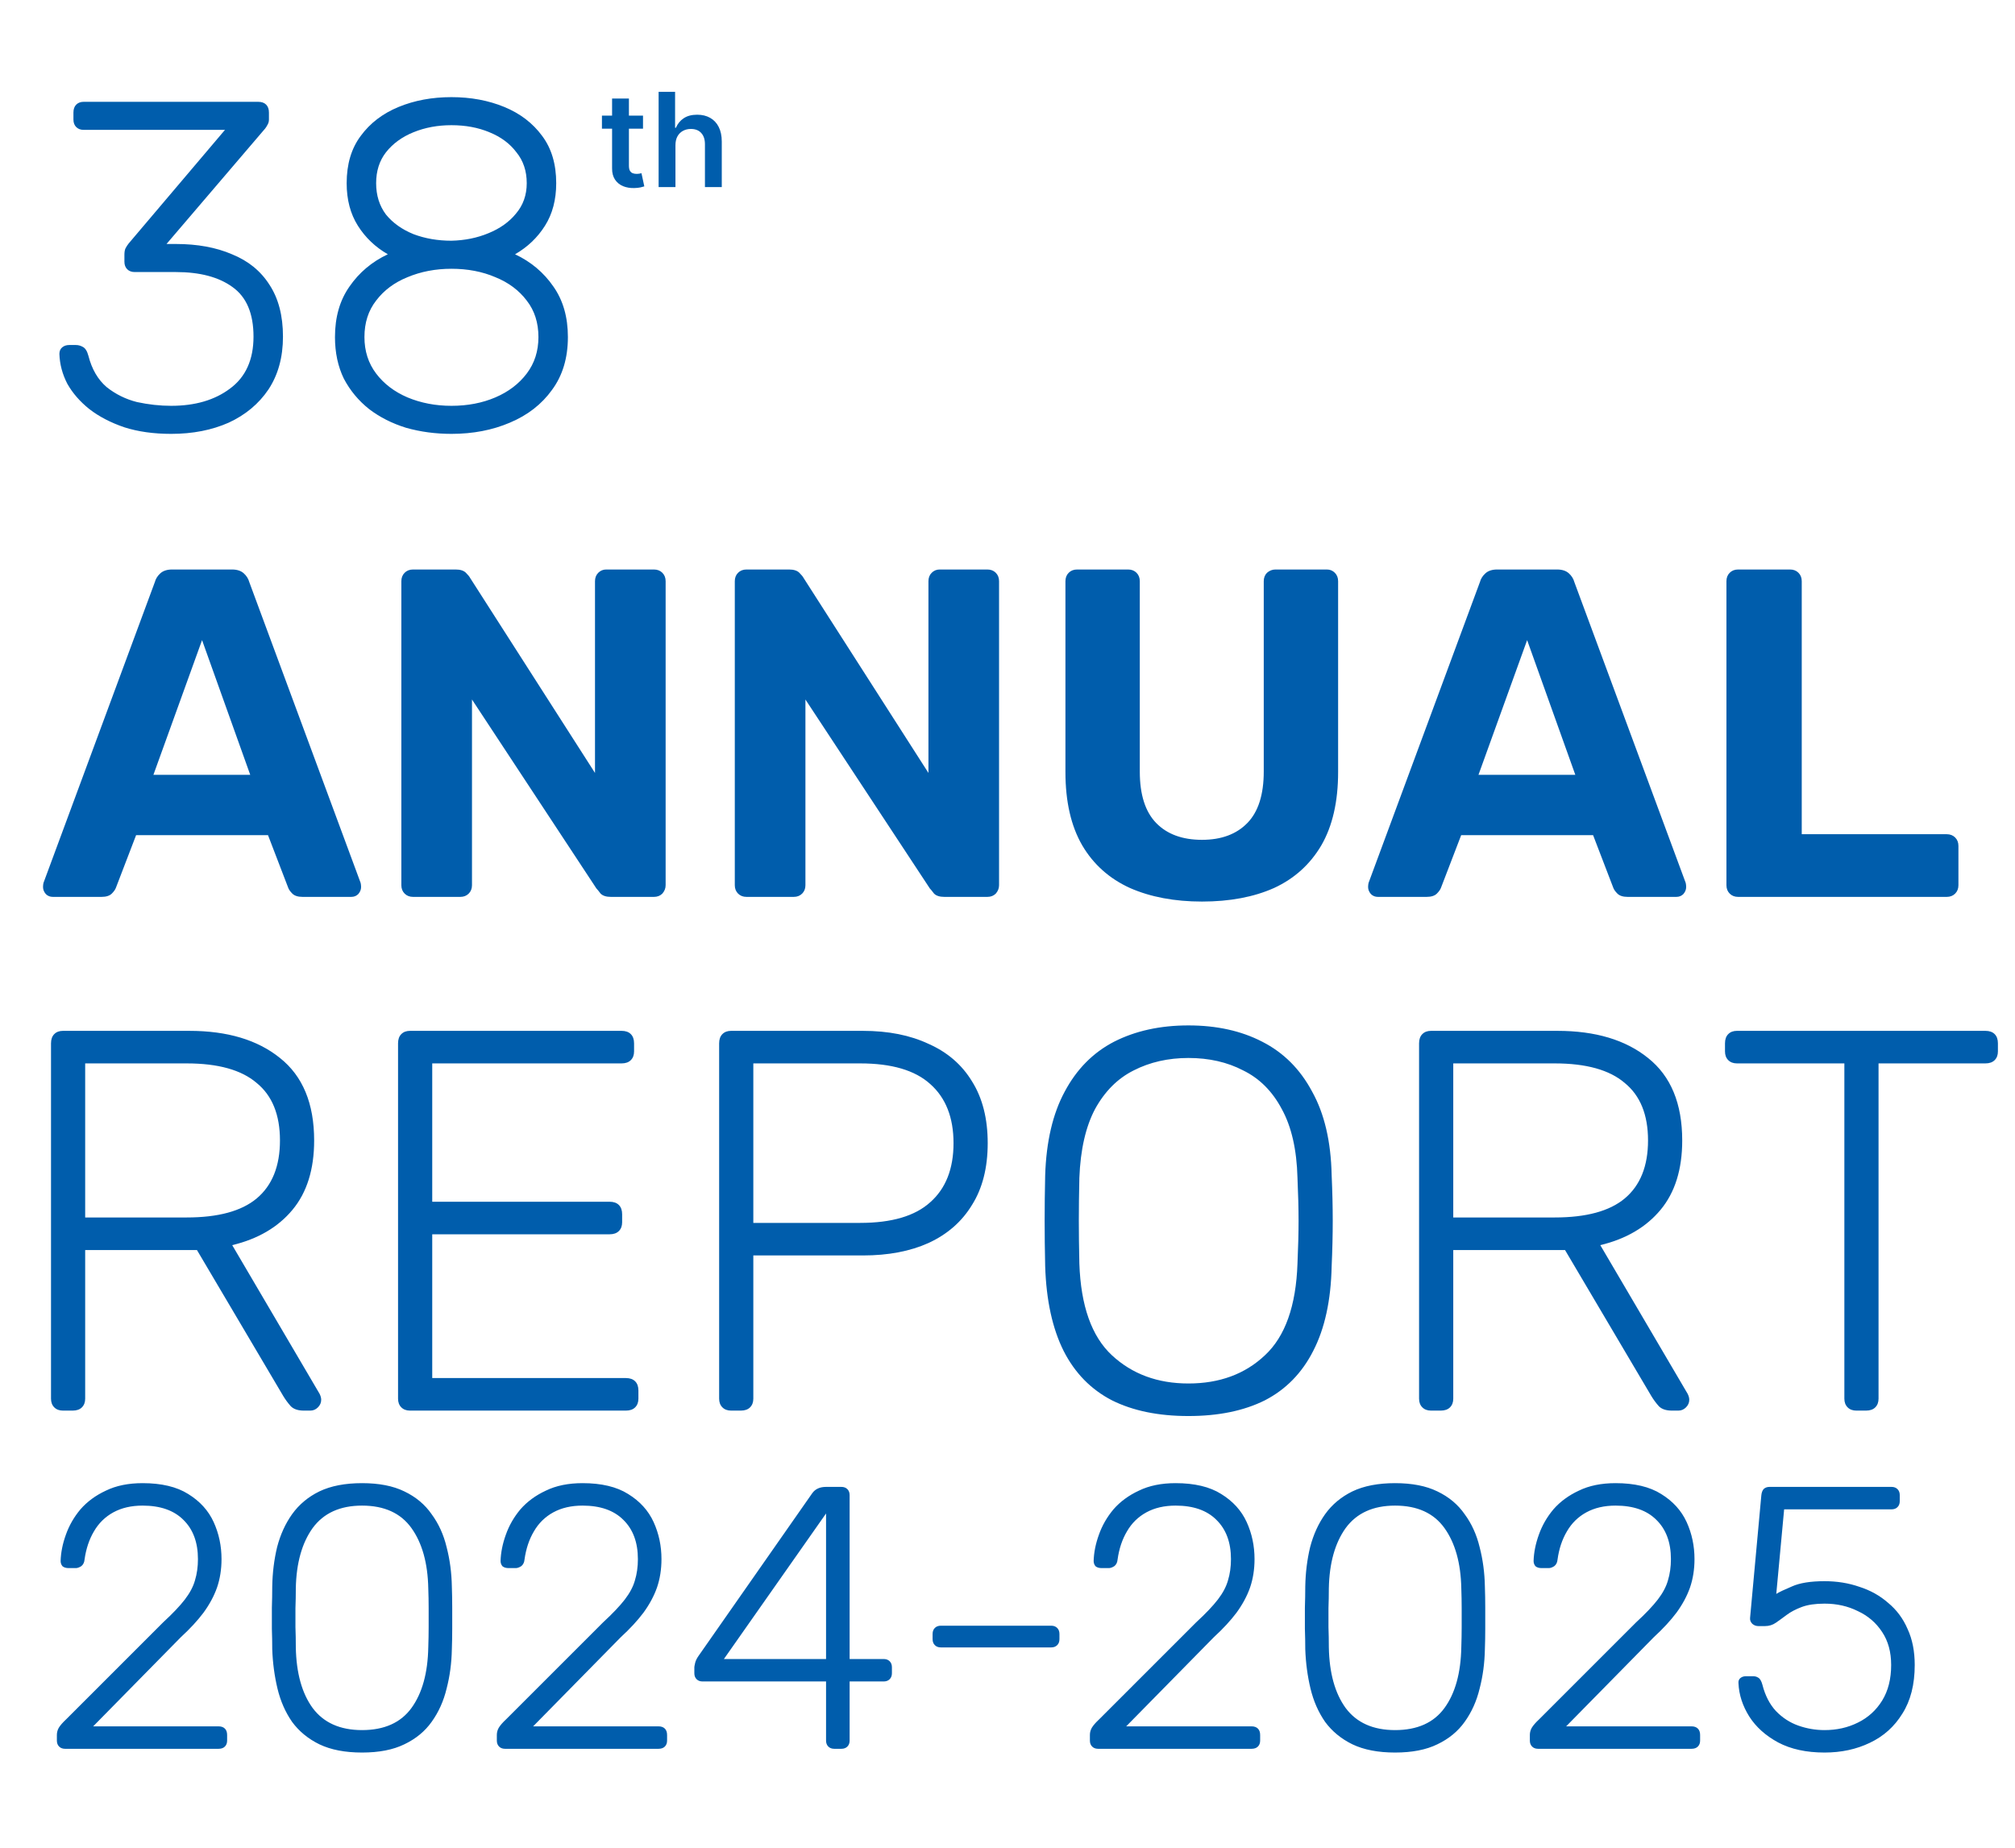
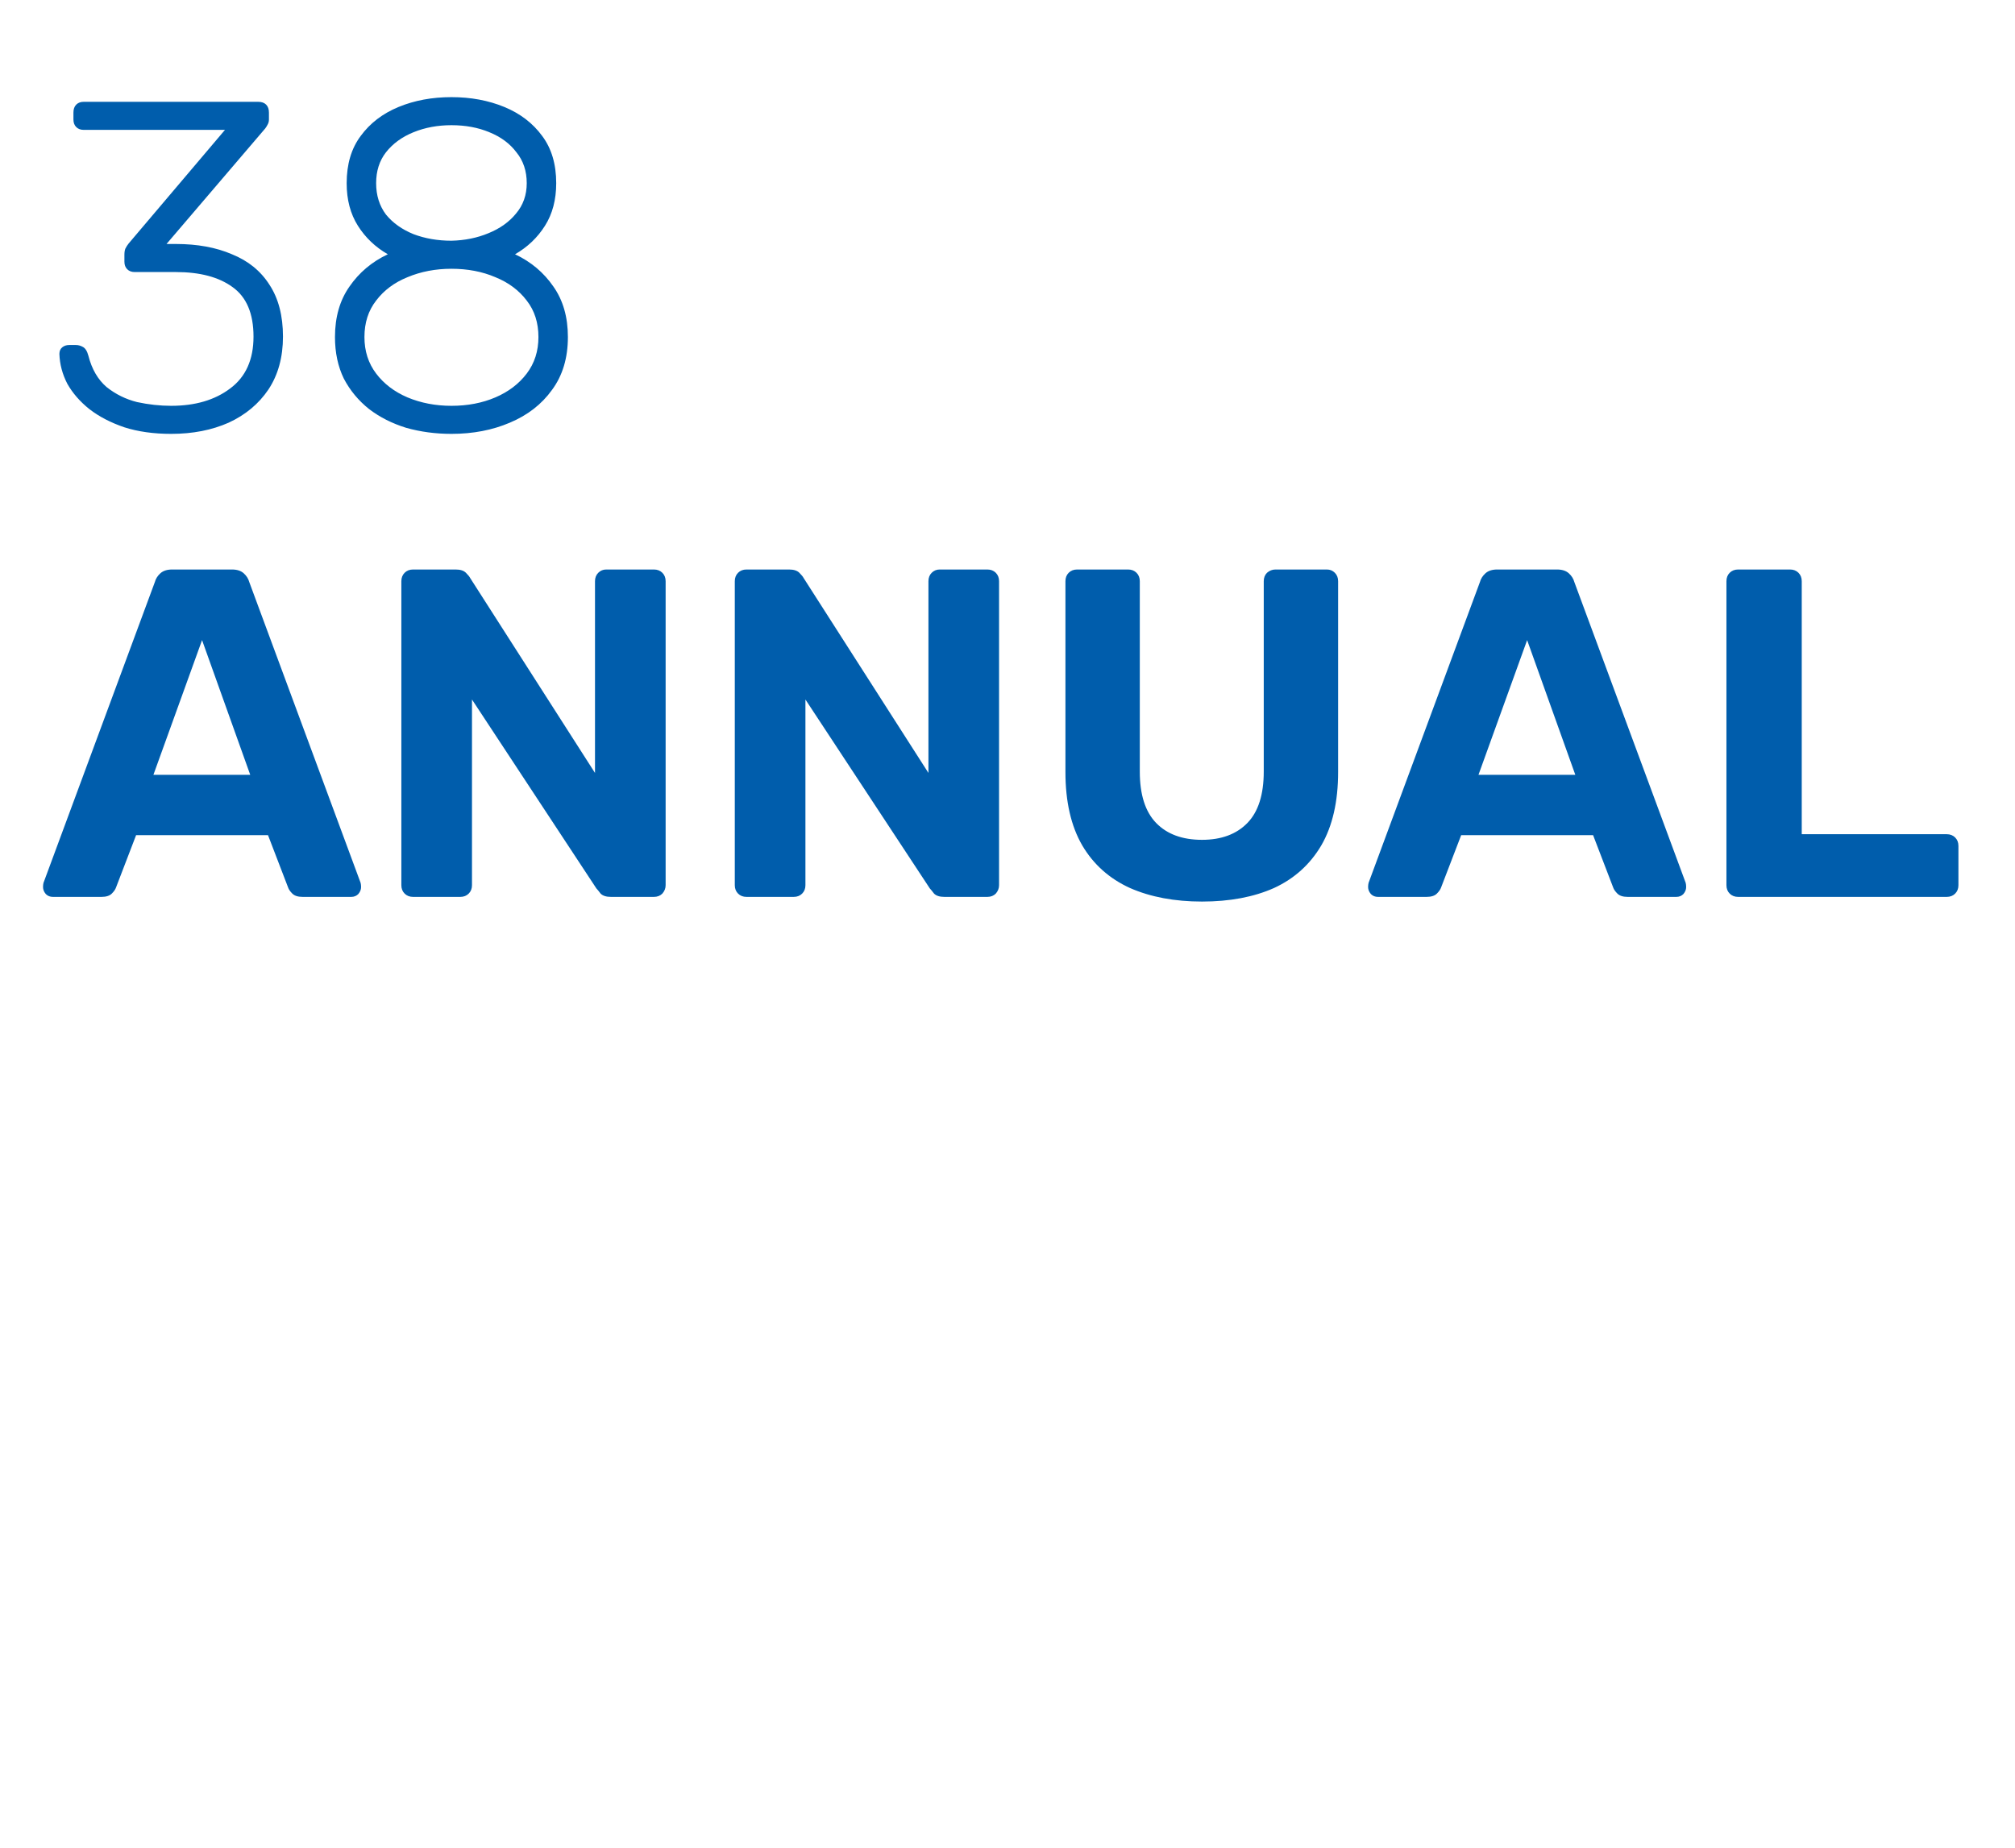
<svg xmlns="http://www.w3.org/2000/svg" width="169" height="155" viewBox="0 0 169 155" fill="none">
  <path d="M4.433 75.229C4.197 75.229 4.001 75.15 3.844 74.993C3.687 74.81 3.609 74.614 3.609 74.405C3.609 74.274 3.622 74.157 3.648 74.052L12.985 48.828C13.063 48.54 13.22 48.292 13.455 48.083C13.691 47.873 14.018 47.769 14.436 47.769H19.457C19.876 47.769 20.203 47.873 20.438 48.083C20.674 48.292 20.83 48.54 20.909 48.828L30.245 74.052C30.271 74.157 30.285 74.274 30.285 74.405C30.285 74.614 30.206 74.81 30.049 74.993C29.892 75.15 29.696 75.229 29.461 75.229H25.381C24.989 75.229 24.701 75.137 24.518 74.954C24.335 74.771 24.217 74.601 24.165 74.444L22.478 70.051H11.415L9.729 74.444C9.676 74.601 9.559 74.771 9.376 74.954C9.193 75.137 8.905 75.229 8.513 75.229H4.433ZM12.867 64.99H20.987L16.947 53.692L12.867 64.99ZM34.643 75.229C34.355 75.229 34.12 75.137 33.937 74.954C33.754 74.771 33.662 74.536 33.662 74.248V48.749C33.662 48.462 33.754 48.226 33.937 48.043C34.12 47.86 34.355 47.769 34.643 47.769H38.213C38.605 47.769 38.893 47.86 39.076 48.043C39.259 48.226 39.377 48.37 39.429 48.475L49.903 64.833V48.749C49.903 48.462 49.995 48.226 50.178 48.043C50.361 47.86 50.583 47.769 50.844 47.769H54.846C55.133 47.769 55.369 47.86 55.552 48.043C55.735 48.226 55.827 48.462 55.827 48.749V74.248C55.827 74.51 55.735 74.745 55.552 74.954C55.369 75.137 55.133 75.229 54.846 75.229H51.237C50.844 75.229 50.557 75.137 50.374 74.954C50.217 74.745 50.099 74.601 50.021 74.523L39.586 58.674V74.248C39.586 74.536 39.494 74.771 39.311 74.954C39.128 75.137 38.893 75.229 38.605 75.229H34.643ZM62.609 75.229C62.321 75.229 62.086 75.137 61.903 74.954C61.72 74.771 61.628 74.536 61.628 74.248V48.749C61.628 48.462 61.72 48.226 61.903 48.043C62.086 47.86 62.321 47.769 62.609 47.769H66.179C66.571 47.769 66.859 47.86 67.042 48.043C67.225 48.226 67.342 48.37 67.395 48.475L77.869 64.833V48.749C77.869 48.462 77.96 48.226 78.143 48.043C78.326 47.86 78.549 47.769 78.81 47.769H82.812C83.099 47.769 83.335 47.86 83.518 48.043C83.701 48.226 83.792 48.462 83.792 48.749V74.248C83.792 74.51 83.701 74.745 83.518 74.954C83.335 75.137 83.099 75.229 82.812 75.229H79.203C78.81 75.229 78.523 75.137 78.34 74.954C78.183 74.745 78.065 74.601 77.987 74.523L67.552 58.674V74.248C67.552 74.536 67.46 74.771 67.277 74.954C67.094 75.137 66.859 75.229 66.571 75.229H62.609ZM100.813 75.621C98.512 75.621 96.498 75.242 94.772 74.484C93.046 73.699 91.712 72.509 90.771 70.914C89.829 69.292 89.359 67.239 89.359 64.755V48.749C89.359 48.462 89.45 48.226 89.633 48.043C89.816 47.86 90.052 47.769 90.339 47.769H94.615C94.903 47.769 95.138 47.86 95.321 48.043C95.504 48.226 95.596 48.462 95.596 48.749V64.716C95.596 66.651 96.054 68.089 96.969 69.031C97.884 69.972 99.166 70.443 100.813 70.443C102.435 70.443 103.703 69.972 104.619 69.031C105.534 68.089 105.992 66.651 105.992 64.716V48.749C105.992 48.462 106.083 48.226 106.266 48.043C106.475 47.86 106.711 47.769 106.972 47.769H111.287C111.549 47.769 111.771 47.86 111.954 48.043C112.137 48.226 112.229 48.462 112.229 48.749V64.755C112.229 67.239 111.758 69.292 110.817 70.914C109.875 72.509 108.555 73.699 106.855 74.484C105.155 75.242 103.141 75.621 100.813 75.621ZM115.568 75.229C115.333 75.229 115.137 75.15 114.98 74.993C114.823 74.81 114.744 74.614 114.744 74.405C114.744 74.274 114.758 74.157 114.784 74.052L124.12 48.828C124.199 48.54 124.356 48.292 124.591 48.083C124.826 47.873 125.153 47.769 125.572 47.769H130.593C131.011 47.769 131.338 47.873 131.574 48.083C131.809 48.292 131.966 48.54 132.044 48.828L141.381 74.052C141.407 74.157 141.42 74.274 141.42 74.405C141.42 74.614 141.342 74.81 141.185 74.993C141.028 75.15 140.832 75.229 140.596 75.229H136.516C136.124 75.229 135.837 75.137 135.653 74.954C135.47 74.771 135.353 74.601 135.3 74.444L133.614 70.051H122.551L120.864 74.444C120.812 74.601 120.694 74.771 120.511 74.954C120.328 75.137 120.04 75.229 119.648 75.229H115.568ZM124.002 64.99H132.123L128.082 53.692L124.002 64.99ZM145.778 75.229C145.491 75.229 145.255 75.137 145.072 74.954C144.889 74.771 144.798 74.536 144.798 74.248V48.749C144.798 48.462 144.889 48.226 145.072 48.043C145.255 47.86 145.491 47.769 145.778 47.769H150.133C150.421 47.769 150.656 47.86 150.839 48.043C151.022 48.226 151.114 48.462 151.114 48.749V69.972H163.275C163.562 69.972 163.798 70.064 163.981 70.247C164.164 70.43 164.255 70.665 164.255 70.953V74.248C164.255 74.536 164.164 74.771 163.981 74.954C163.798 75.137 163.562 75.229 163.275 75.229H145.778Z" fill="#005DAC" />
-   <path d="M5.279 118.319C4.975 118.319 4.733 118.228 4.551 118.046C4.369 117.864 4.278 117.622 4.278 117.318V87.512C4.278 87.178 4.369 86.921 4.551 86.739C4.733 86.556 4.975 86.466 5.279 86.466H15.881C19.067 86.466 21.6 87.224 23.481 88.741C25.392 90.258 26.348 92.563 26.348 95.658C26.348 98.085 25.741 100.026 24.527 101.482C23.314 102.939 21.63 103.924 19.476 104.44L26.803 116.909C26.894 117.091 26.939 117.258 26.939 117.409C26.939 117.652 26.848 117.864 26.666 118.046C26.484 118.228 26.272 118.319 26.029 118.319H25.483C24.998 118.319 24.634 118.198 24.391 117.955C24.148 117.682 23.936 117.394 23.754 117.091L16.518 104.85H7.144V117.318C7.144 117.622 7.053 117.864 6.871 118.046C6.689 118.228 6.431 118.319 6.098 118.319H5.279ZM7.144 102.119H15.654C18.293 102.119 20.25 101.589 21.524 100.527C22.829 99.435 23.481 97.812 23.481 95.658C23.481 93.504 22.829 91.896 21.524 90.834C20.25 89.742 18.293 89.196 15.654 89.196H7.144V102.119ZM34.386 118.319C34.083 118.319 33.84 118.228 33.658 118.046C33.476 117.864 33.385 117.622 33.385 117.318V87.512C33.385 87.178 33.476 86.921 33.658 86.739C33.84 86.556 34.083 86.466 34.386 86.466H52.133C52.467 86.466 52.725 86.556 52.907 86.739C53.089 86.921 53.18 87.178 53.18 87.512V88.195C53.18 88.498 53.089 88.741 52.907 88.923C52.725 89.105 52.467 89.196 52.133 89.196H36.252V100.8H51.132C51.466 100.8 51.724 100.891 51.906 101.073C52.088 101.255 52.179 101.513 52.179 101.846V102.529C52.179 102.832 52.088 103.075 51.906 103.257C51.724 103.439 51.466 103.53 51.132 103.53H36.252V115.589H52.497C52.831 115.589 53.089 115.68 53.271 115.862C53.453 116.044 53.544 116.302 53.544 116.636V117.318C53.544 117.622 53.453 117.864 53.271 118.046C53.089 118.228 52.831 118.319 52.497 118.319H34.386ZM61.316 118.319C61.013 118.319 60.77 118.228 60.588 118.046C60.406 117.864 60.315 117.622 60.315 117.318V87.512C60.315 87.178 60.406 86.921 60.588 86.739C60.77 86.556 61.013 86.466 61.316 86.466H72.374C74.498 86.466 76.333 86.83 77.88 87.558C79.458 88.255 80.671 89.302 81.52 90.698C82.4 92.093 82.84 93.822 82.84 95.885C82.84 97.948 82.4 99.677 81.52 101.073C80.671 102.468 79.458 103.53 77.88 104.258C76.333 104.956 74.498 105.305 72.374 105.305H63.182V117.318C63.182 117.622 63.091 117.864 62.909 118.046C62.727 118.228 62.469 118.319 62.135 118.319H61.316ZM63.182 102.574H72.146C74.786 102.574 76.742 101.998 78.017 100.845C79.321 99.692 79.973 98.039 79.973 95.885C79.973 93.731 79.321 92.078 78.017 90.925C76.742 89.772 74.786 89.196 72.146 89.196H63.182V102.574ZM99.674 118.774C97.156 118.774 95.017 118.335 93.258 117.455C91.498 116.545 90.148 115.164 89.208 113.314C88.267 111.433 87.751 109.067 87.66 106.215C87.63 104.85 87.615 103.576 87.615 102.392C87.615 101.209 87.63 99.935 87.66 98.57C87.751 95.749 88.298 93.413 89.299 91.562C90.3 89.681 91.68 88.286 93.44 87.376C95.23 86.466 97.308 86.01 99.674 86.01C102.04 86.01 104.103 86.466 105.863 87.376C107.653 88.286 109.048 89.681 110.049 91.562C111.081 93.413 111.627 95.749 111.687 98.57C111.748 99.935 111.778 101.209 111.778 102.392C111.778 103.576 111.748 104.85 111.687 106.215C111.627 109.067 111.111 111.433 110.14 113.314C109.2 115.164 107.85 116.545 106.09 117.455C104.331 118.335 102.192 118.774 99.674 118.774ZM99.674 116.044C102.283 116.044 104.422 115.255 106.09 113.678C107.789 112.1 108.699 109.537 108.821 105.987C108.881 104.622 108.912 103.424 108.912 102.392C108.912 101.361 108.881 100.163 108.821 98.797C108.76 96.431 108.32 94.505 107.501 93.018C106.712 91.532 105.635 90.455 104.27 89.787C102.935 89.09 101.403 88.741 99.674 88.741C97.975 88.741 96.443 89.09 95.078 89.787C93.743 90.455 92.666 91.532 91.847 93.018C91.058 94.505 90.618 96.431 90.527 98.797C90.497 100.163 90.482 101.361 90.482 102.392C90.482 103.424 90.497 104.622 90.527 105.987C90.649 109.537 91.559 112.1 93.258 113.678C94.957 115.255 97.095 116.044 99.674 116.044ZM120.02 118.319C119.716 118.319 119.474 118.228 119.292 118.046C119.11 117.864 119.019 117.622 119.019 117.318V87.512C119.019 87.178 119.11 86.921 119.292 86.739C119.474 86.556 119.716 86.466 120.02 86.466H130.623C133.808 86.466 136.341 87.224 138.222 88.741C140.133 90.258 141.089 92.563 141.089 95.658C141.089 98.085 140.482 100.026 139.269 101.482C138.055 102.939 136.371 103.924 134.218 104.44L141.544 116.909C141.635 117.091 141.68 117.258 141.68 117.409C141.68 117.652 141.589 117.864 141.407 118.046C141.225 118.228 141.013 118.319 140.77 118.319H140.224C139.739 118.319 139.375 118.198 139.132 117.955C138.889 117.682 138.677 117.394 138.495 117.091L131.26 104.85H121.886V117.318C121.886 117.622 121.795 117.864 121.613 118.046C121.431 118.228 121.173 118.319 120.839 118.319H120.02ZM121.886 102.119H130.395C133.034 102.119 134.991 101.589 136.265 100.527C137.57 99.435 138.222 97.812 138.222 95.658C138.222 93.504 137.57 91.896 136.265 90.834C134.991 89.742 133.034 89.196 130.395 89.196H121.886V102.119ZM155.69 118.319C155.386 118.319 155.144 118.228 154.962 118.046C154.78 117.864 154.689 117.622 154.689 117.318V89.196H145.679C145.375 89.196 145.132 89.105 144.95 88.923C144.768 88.741 144.677 88.498 144.677 88.195V87.512C144.677 87.178 144.768 86.921 144.95 86.739C145.132 86.556 145.375 86.466 145.679 86.466H166.52C166.854 86.466 167.112 86.556 167.294 86.739C167.476 86.921 167.567 87.178 167.567 87.512V88.195C167.567 88.498 167.476 88.741 167.294 88.923C167.112 89.105 166.854 89.196 166.52 89.196H157.555V117.318C157.555 117.622 157.464 117.864 157.282 118.046C157.1 118.228 156.843 118.319 156.509 118.319H155.69Z" fill="#005DAC" />
-   <path d="M5.461 146.686C5.251 146.686 5.084 146.624 4.958 146.498C4.833 146.373 4.77 146.205 4.77 145.996V145.525C4.77 145.316 4.822 145.117 4.927 144.929C5.053 144.72 5.262 144.479 5.555 144.207L13.683 136.079C14.478 135.347 15.085 134.709 15.503 134.165C15.921 133.621 16.204 133.087 16.351 132.564C16.518 132.02 16.602 131.424 16.602 130.775C16.602 129.373 16.194 128.275 15.378 127.48C14.582 126.685 13.442 126.287 11.957 126.287C11.015 126.287 10.199 126.476 9.509 126.852C8.819 127.229 8.275 127.762 7.877 128.453C7.48 129.122 7.218 129.907 7.092 130.807C7.072 131.058 6.977 131.246 6.81 131.372C6.643 131.476 6.496 131.528 6.371 131.528H5.743C5.534 131.528 5.366 131.476 5.241 131.372C5.136 131.246 5.084 131.1 5.084 130.932C5.105 130.221 5.251 129.489 5.523 128.735C5.795 127.961 6.203 127.25 6.747 126.601C7.312 125.953 8.023 125.43 8.881 125.032C9.739 124.614 10.764 124.404 11.957 124.404C13.547 124.404 14.823 124.708 15.786 125.315C16.769 125.921 17.48 126.706 17.92 127.668C18.359 128.631 18.579 129.666 18.579 130.775C18.579 131.633 18.453 132.428 18.202 133.16C17.951 133.872 17.574 134.573 17.072 135.263C16.57 135.933 15.932 136.623 15.158 137.334L7.814 144.803H18.328C18.558 144.803 18.736 144.866 18.861 144.992C18.987 145.117 19.049 145.295 19.049 145.525V145.996C19.049 146.205 18.987 146.373 18.861 146.498C18.736 146.624 18.558 146.686 18.328 146.686H5.461ZM30.365 147C28.942 147 27.75 146.77 26.788 146.31C25.846 145.85 25.082 145.222 24.497 144.427C23.932 143.611 23.524 142.68 23.273 141.634C23.022 140.588 22.875 139.489 22.833 138.339C22.833 137.774 22.823 137.198 22.802 136.613C22.802 136.027 22.802 135.441 22.802 134.855C22.823 134.248 22.833 133.652 22.833 133.066C22.854 131.916 22.99 130.817 23.241 129.771C23.513 128.725 23.932 127.804 24.497 127.009C25.082 126.193 25.846 125.555 26.788 125.095C27.75 124.635 28.942 124.404 30.365 124.404C31.788 124.404 32.97 124.635 33.911 125.095C34.874 125.555 35.638 126.193 36.202 127.009C36.788 127.804 37.207 128.725 37.458 129.771C37.73 130.817 37.876 131.916 37.897 133.066C37.918 133.652 37.928 134.248 37.928 134.855C37.928 135.441 37.928 136.027 37.928 136.613C37.928 137.198 37.918 137.774 37.897 138.339C37.876 139.489 37.73 140.588 37.458 141.634C37.207 142.68 36.788 143.611 36.202 144.427C35.638 145.222 34.874 145.85 33.911 146.31C32.97 146.77 31.788 147 30.365 147ZM30.365 145.117C32.227 145.117 33.608 144.5 34.508 143.266C35.407 142.031 35.878 140.337 35.92 138.182C35.941 137.575 35.951 137.01 35.951 136.487C35.951 135.943 35.951 135.409 35.951 134.886C35.951 134.342 35.941 133.788 35.92 133.223C35.878 131.11 35.407 129.426 34.508 128.17C33.608 126.915 32.227 126.287 30.365 126.287C28.524 126.287 27.143 126.915 26.223 128.17C25.323 129.426 24.852 131.11 24.81 133.223C24.81 133.788 24.8 134.342 24.779 134.886C24.779 135.409 24.779 135.943 24.779 136.487C24.8 137.01 24.81 137.575 24.81 138.182C24.852 140.337 25.323 142.031 26.223 143.266C27.143 144.5 28.524 145.117 30.365 145.117ZM42.36 146.686C42.151 146.686 41.983 146.624 41.858 146.498C41.733 146.373 41.67 146.205 41.67 145.996V145.525C41.67 145.316 41.722 145.117 41.827 144.929C41.952 144.72 42.161 144.479 42.454 144.207L50.583 136.079C51.377 135.347 51.984 134.709 52.403 134.165C52.821 133.621 53.104 133.087 53.25 132.564C53.417 132.02 53.501 131.424 53.501 130.775C53.501 129.373 53.093 128.275 52.277 127.48C51.482 126.685 50.342 126.287 48.856 126.287C47.915 126.287 47.099 126.476 46.408 126.852C45.718 127.229 45.174 127.762 44.777 128.453C44.379 129.122 44.118 129.907 43.992 130.807C43.971 131.058 43.877 131.246 43.71 131.372C43.542 131.476 43.396 131.528 43.27 131.528H42.643C42.433 131.528 42.266 131.476 42.141 131.372C42.036 131.246 41.983 131.1 41.983 130.932C42.005 130.221 42.151 129.489 42.423 128.735C42.695 127.961 43.103 127.25 43.647 126.601C44.212 125.953 44.923 125.43 45.781 125.032C46.639 124.614 47.664 124.404 48.856 124.404C50.447 124.404 51.723 124.708 52.685 125.315C53.669 125.921 54.38 126.706 54.819 127.668C55.259 128.631 55.478 129.666 55.478 130.775C55.478 131.633 55.353 132.428 55.102 133.16C54.851 133.872 54.474 134.573 53.972 135.263C53.47 135.933 52.832 136.623 52.057 137.334L44.714 144.803H55.227C55.457 144.803 55.635 144.866 55.761 144.992C55.886 145.117 55.949 145.295 55.949 145.525V145.996C55.949 146.205 55.886 146.373 55.761 146.498C55.635 146.624 55.457 146.686 55.227 146.686H42.36ZM69.973 146.686C69.763 146.686 69.596 146.624 69.47 146.498C69.345 146.373 69.282 146.205 69.282 145.996V141.038H58.926C58.717 141.038 58.549 140.975 58.424 140.849C58.298 140.724 58.235 140.556 58.235 140.347V139.845C58.235 139.803 58.256 139.688 58.298 139.5C58.34 139.311 58.434 139.113 58.581 138.903L68.121 125.252C68.372 124.896 68.759 124.718 69.282 124.718H70.569C70.778 124.718 70.945 124.781 71.071 124.907C71.197 125.032 71.259 125.2 71.259 125.409V139.155H74.115C74.324 139.155 74.492 139.217 74.617 139.343C74.743 139.468 74.806 139.636 74.806 139.845V140.347C74.806 140.556 74.743 140.724 74.617 140.849C74.492 140.975 74.324 141.038 74.115 141.038H71.259V145.996C71.259 146.205 71.197 146.373 71.071 146.498C70.945 146.624 70.778 146.686 70.569 146.686H69.973ZM60.715 139.155H69.282V126.947L60.715 139.155ZM78.908 138.182C78.699 138.182 78.532 138.119 78.406 137.993C78.281 137.868 78.218 137.7 78.218 137.491V137.052C78.218 136.843 78.281 136.675 78.406 136.55C78.532 136.424 78.699 136.361 78.908 136.361H88.166C88.375 136.361 88.543 136.424 88.668 136.55C88.794 136.675 88.857 136.843 88.857 137.052V137.491C88.857 137.7 88.794 137.868 88.668 137.993C88.543 138.119 88.375 138.182 88.166 138.182H78.908ZM92.101 146.686C91.892 146.686 91.725 146.624 91.599 146.498C91.473 146.373 91.411 146.205 91.411 145.996V145.525C91.411 145.316 91.463 145.117 91.567 144.929C91.693 144.72 91.902 144.479 92.195 144.207L100.323 136.079C101.118 135.347 101.725 134.709 102.144 134.165C102.562 133.621 102.845 133.087 102.991 132.564C103.158 132.02 103.242 131.424 103.242 130.775C103.242 129.373 102.834 128.275 102.018 127.48C101.223 126.685 100.083 126.287 98.597 126.287C97.656 126.287 96.84 126.476 96.15 126.852C95.459 127.229 94.915 127.762 94.518 128.453C94.12 129.122 93.859 129.907 93.733 130.807C93.712 131.058 93.618 131.246 93.451 131.372C93.283 131.476 93.137 131.528 93.011 131.528H92.383C92.174 131.528 92.007 131.476 91.881 131.372C91.777 131.246 91.725 131.1 91.725 130.932C91.745 130.221 91.892 129.489 92.164 128.735C92.436 127.961 92.844 127.25 93.388 126.601C93.953 125.953 94.664 125.43 95.522 125.032C96.38 124.614 97.405 124.404 98.597 124.404C100.187 124.404 101.464 124.708 102.426 125.315C103.409 125.921 104.121 126.706 104.56 127.668C104.999 128.631 105.219 129.666 105.219 130.775C105.219 131.633 105.094 132.428 104.843 133.16C104.592 133.872 104.215 134.573 103.713 135.263C103.211 135.933 102.573 136.623 101.798 137.334L94.455 144.803H104.968C105.198 144.803 105.376 144.866 105.502 144.992C105.627 145.117 105.69 145.295 105.69 145.525V145.996C105.69 146.205 105.627 146.373 105.502 146.498C105.376 146.624 105.198 146.686 104.968 146.686H92.101ZM117.006 147C115.583 147 114.39 146.77 113.428 146.31C112.487 145.85 111.723 145.222 111.137 144.427C110.572 143.611 110.164 142.68 109.913 141.634C109.662 140.588 109.516 139.489 109.474 138.339C109.474 137.774 109.463 137.198 109.442 136.613C109.442 136.027 109.442 135.441 109.442 134.855C109.463 134.248 109.474 133.652 109.474 133.066C109.495 131.916 109.631 130.817 109.882 129.771C110.154 128.725 110.572 127.804 111.137 127.009C111.723 126.193 112.487 125.555 113.428 125.095C114.39 124.635 115.583 124.404 117.006 124.404C118.428 124.404 119.611 124.635 120.552 125.095C121.514 125.555 122.278 126.193 122.843 127.009C123.429 127.804 123.847 128.725 124.098 129.771C124.37 130.817 124.517 131.916 124.538 133.066C124.559 133.652 124.569 134.248 124.569 134.855C124.569 135.441 124.569 136.027 124.569 136.613C124.569 137.198 124.559 137.774 124.538 138.339C124.517 139.489 124.37 140.588 124.098 141.634C123.847 142.68 123.429 143.611 122.843 144.427C122.278 145.222 121.514 145.85 120.552 146.31C119.611 146.77 118.428 147 117.006 147ZM117.006 145.117C118.868 145.117 120.249 144.5 121.148 143.266C122.048 142.031 122.519 140.337 122.561 138.182C122.581 137.575 122.592 137.01 122.592 136.487C122.592 135.943 122.592 135.409 122.592 134.886C122.592 134.342 122.581 133.788 122.561 133.223C122.519 131.11 122.048 129.426 121.148 128.17C120.249 126.915 118.868 126.287 117.006 126.287C115.165 126.287 113.784 126.915 112.863 128.17C111.964 129.426 111.493 131.11 111.451 133.223C111.451 133.788 111.44 134.342 111.42 134.886C111.42 135.409 111.42 135.943 111.42 136.487C111.44 137.01 111.451 137.575 111.451 138.182C111.493 140.337 111.964 142.031 112.863 143.266C113.784 144.5 115.165 145.117 117.006 145.117ZM129.001 146.686C128.791 146.686 128.624 146.624 128.499 146.498C128.373 146.373 128.31 146.205 128.31 145.996V145.525C128.31 145.316 128.363 145.117 128.467 144.929C128.593 144.72 128.802 144.479 129.095 144.207L137.223 136.079C138.018 135.347 138.625 134.709 139.043 134.165C139.462 133.621 139.744 133.087 139.891 132.564C140.058 132.02 140.142 131.424 140.142 130.775C140.142 129.373 139.734 128.275 138.918 127.48C138.123 126.685 136.982 126.287 135.497 126.287C134.555 126.287 133.74 126.476 133.049 126.852C132.359 127.229 131.815 127.762 131.417 128.453C131.02 129.122 130.758 129.907 130.633 130.807C130.612 131.058 130.518 131.246 130.35 131.372C130.183 131.476 130.036 131.528 129.911 131.528H129.283C129.074 131.528 128.907 131.476 128.781 131.372C128.676 131.246 128.624 131.1 128.624 130.932C128.645 130.221 128.791 129.489 129.063 128.735C129.335 127.961 129.743 127.25 130.287 126.601C130.852 125.953 131.564 125.43 132.421 125.032C133.279 124.614 134.304 124.404 135.497 124.404C137.087 124.404 138.363 124.708 139.326 125.315C140.309 125.921 141.02 126.706 141.46 127.668C141.899 128.631 142.119 129.666 142.119 130.775C142.119 131.633 141.993 132.428 141.742 133.16C141.491 133.872 141.115 134.573 140.612 135.263C140.11 135.933 139.472 136.623 138.698 137.334L131.354 144.803H141.868C142.098 144.803 142.276 144.866 142.401 144.992C142.527 145.117 142.59 145.295 142.59 145.525V145.996C142.59 146.205 142.527 146.373 142.401 146.498C142.276 146.624 142.098 146.686 141.868 146.686H129.001ZM153.027 147C151.499 147 150.202 146.718 149.135 146.153C148.089 145.588 147.283 144.866 146.719 143.988C146.154 143.088 145.85 142.157 145.808 141.194C145.788 141.006 145.84 140.86 145.965 140.755C146.091 140.65 146.248 140.598 146.436 140.598H147.032C147.2 140.598 147.346 140.64 147.472 140.724C147.618 140.807 147.733 141.006 147.817 141.32C148.047 142.22 148.424 142.952 148.947 143.517C149.491 144.082 150.118 144.49 150.83 144.741C151.541 144.992 152.273 145.117 153.027 145.117C154.052 145.117 154.983 144.908 155.82 144.49C156.677 144.071 157.357 143.454 157.86 142.638C158.362 141.822 158.613 140.828 158.613 139.657C158.613 138.569 158.362 137.648 157.86 136.895C157.357 136.121 156.677 135.535 155.82 135.137C154.983 134.719 154.052 134.51 153.027 134.51C152.252 134.51 151.614 134.604 151.112 134.792C150.61 134.981 150.192 135.2 149.857 135.451C149.522 135.702 149.219 135.922 148.947 136.11C148.675 136.299 148.371 136.393 148.037 136.393H147.472C147.283 136.393 147.116 136.33 146.97 136.205C146.823 136.058 146.76 135.891 146.781 135.702L147.723 125.44C147.744 125.21 147.807 125.032 147.911 124.907C148.037 124.781 148.204 124.718 148.413 124.718H158.644C158.853 124.718 159.021 124.781 159.146 124.907C159.272 125.032 159.335 125.2 159.335 125.409V125.911C159.335 126.12 159.272 126.287 159.146 126.413C159.021 126.539 158.853 126.601 158.644 126.601H149.637L148.978 133.694C149.208 133.547 149.648 133.338 150.296 133.066C150.945 132.773 151.855 132.627 153.027 132.627C154.073 132.627 155.046 132.784 155.945 133.098C156.866 133.391 157.671 133.84 158.362 134.447C159.073 135.033 159.617 135.765 159.994 136.644C160.391 137.502 160.59 138.506 160.59 139.657C160.59 141.289 160.245 142.649 159.554 143.736C158.885 144.824 157.975 145.64 156.824 146.184C155.694 146.728 154.428 147 153.027 147Z" fill="#005DAC" />
-   <path d="M53.93 9.7V10.792H50.485V9.7H53.93ZM51.336 8.265H52.748V13.889C52.748 14.079 52.776 14.225 52.834 14.326C52.893 14.425 52.971 14.493 53.068 14.529C53.164 14.566 53.27 14.584 53.387 14.584C53.476 14.584 53.556 14.577 53.629 14.564C53.705 14.551 53.762 14.54 53.801 14.529L54.039 15.633C53.963 15.659 53.855 15.688 53.715 15.719C53.577 15.75 53.408 15.768 53.208 15.773C52.854 15.784 52.536 15.73 52.252 15.614C51.969 15.494 51.744 15.309 51.578 15.06C51.414 14.81 51.333 14.498 51.336 14.123V8.265ZM56.651 12.181V15.691H55.239V7.703H56.62V10.718H56.69C56.831 10.38 57.048 10.114 57.342 9.919C57.638 9.721 58.015 9.622 58.473 9.622C58.889 9.622 59.252 9.709 59.561 9.884C59.87 10.058 60.11 10.313 60.279 10.648C60.45 10.983 60.536 11.393 60.536 11.877V15.691H59.124V12.095C59.124 11.692 59.02 11.379 58.812 11.155C58.607 10.929 58.318 10.816 57.946 10.816C57.697 10.816 57.473 10.87 57.275 10.98C57.08 11.086 56.927 11.241 56.815 11.444C56.706 11.647 56.651 11.892 56.651 12.181Z" fill="#005DAC" />
  <path d="M14.358 36.392C12.893 36.392 11.585 36.209 10.435 35.843C9.284 35.451 8.303 34.941 7.493 34.313C6.708 33.685 6.093 32.979 5.649 32.195C5.23 31.384 5.008 30.547 4.982 29.684C4.982 29.449 5.06 29.266 5.217 29.135C5.374 29.004 5.57 28.939 5.806 28.939H6.355C6.564 28.939 6.76 28.991 6.943 29.096C7.153 29.2 7.31 29.449 7.414 29.841C7.702 30.966 8.212 31.842 8.944 32.469C9.702 33.071 10.552 33.489 11.494 33.725C12.462 33.934 13.416 34.039 14.358 34.039C16.371 34.039 18.019 33.555 19.3 32.587C20.608 31.619 21.262 30.168 21.262 28.233C21.262 26.297 20.674 24.911 19.497 24.074C18.346 23.238 16.764 22.819 14.75 22.819H11.298C11.036 22.819 10.827 22.741 10.67 22.584C10.513 22.427 10.435 22.218 10.435 21.956V21.368C10.435 21.158 10.461 20.988 10.513 20.858C10.592 20.701 10.683 20.557 10.788 20.426L18.869 10.894H7.022C6.76 10.894 6.551 10.815 6.394 10.658C6.237 10.501 6.159 10.292 6.159 10.03V9.442C6.159 9.154 6.237 8.932 6.394 8.775C6.551 8.618 6.76 8.54 7.022 8.54H21.654C21.942 8.54 22.164 8.618 22.321 8.775C22.478 8.932 22.556 9.154 22.556 9.442V10.03C22.556 10.187 22.517 10.331 22.439 10.462C22.387 10.567 22.321 10.671 22.243 10.776L13.965 20.465H14.75C16.554 20.465 18.124 20.753 19.457 21.328C20.817 21.878 21.863 22.728 22.596 23.878C23.354 25.029 23.733 26.48 23.733 28.233C23.733 29.959 23.328 31.436 22.517 32.666C21.706 33.869 20.595 34.797 19.183 35.451C17.77 36.078 16.162 36.392 14.358 36.392ZM37.862 36.392C36.529 36.392 35.26 36.222 34.057 35.882C32.88 35.516 31.847 34.993 30.958 34.313C30.069 33.607 29.363 32.757 28.84 31.763C28.343 30.743 28.095 29.579 28.095 28.272C28.095 26.598 28.5 25.186 29.311 24.035C30.121 22.858 31.194 21.956 32.527 21.328C31.481 20.727 30.644 19.929 30.017 18.936C29.389 17.942 29.075 16.752 29.075 15.366C29.075 13.77 29.468 12.45 30.252 11.403C31.037 10.331 32.096 9.521 33.43 8.971C34.763 8.422 36.241 8.148 37.862 8.148C39.484 8.148 40.962 8.422 42.295 8.971C43.629 9.521 44.688 10.331 45.473 11.403C46.257 12.45 46.65 13.77 46.65 15.366C46.65 16.752 46.336 17.942 45.708 18.936C45.081 19.929 44.244 20.727 43.198 21.328C44.531 21.956 45.604 22.858 46.414 24.035C47.225 25.186 47.63 26.598 47.63 28.272C47.63 30.024 47.186 31.502 46.297 32.705C45.434 33.908 44.257 34.823 42.766 35.451C41.301 36.078 39.667 36.392 37.862 36.392ZM37.862 34.039C39.222 34.039 40.452 33.803 41.55 33.332C42.648 32.862 43.525 32.195 44.178 31.332C44.832 30.469 45.159 29.449 45.159 28.272C45.159 27.069 44.832 26.049 44.178 25.212C43.525 24.349 42.648 23.695 41.55 23.251C40.452 22.78 39.222 22.544 37.862 22.544C36.529 22.544 35.3 22.78 34.175 23.251C33.077 23.695 32.2 24.349 31.547 25.212C30.893 26.049 30.566 27.069 30.566 28.272C30.566 29.449 30.893 30.469 31.547 31.332C32.2 32.195 33.077 32.862 34.175 33.332C35.3 33.803 36.529 34.039 37.862 34.039ZM37.862 20.191C38.987 20.165 40.02 19.955 40.962 19.563C41.929 19.171 42.701 18.622 43.276 17.916C43.877 17.209 44.178 16.359 44.178 15.366C44.178 14.346 43.891 13.483 43.315 12.777C42.766 12.044 42.008 11.482 41.04 11.09C40.099 10.697 39.039 10.501 37.862 10.501C36.712 10.501 35.653 10.697 34.685 11.09C33.717 11.482 32.946 12.044 32.37 12.777C31.821 13.483 31.547 14.346 31.547 15.366C31.547 16.386 31.821 17.262 32.37 17.994C32.946 18.7 33.717 19.249 34.685 19.642C35.653 20.008 36.712 20.191 37.862 20.191Z" fill="#005DAC" />
</svg>